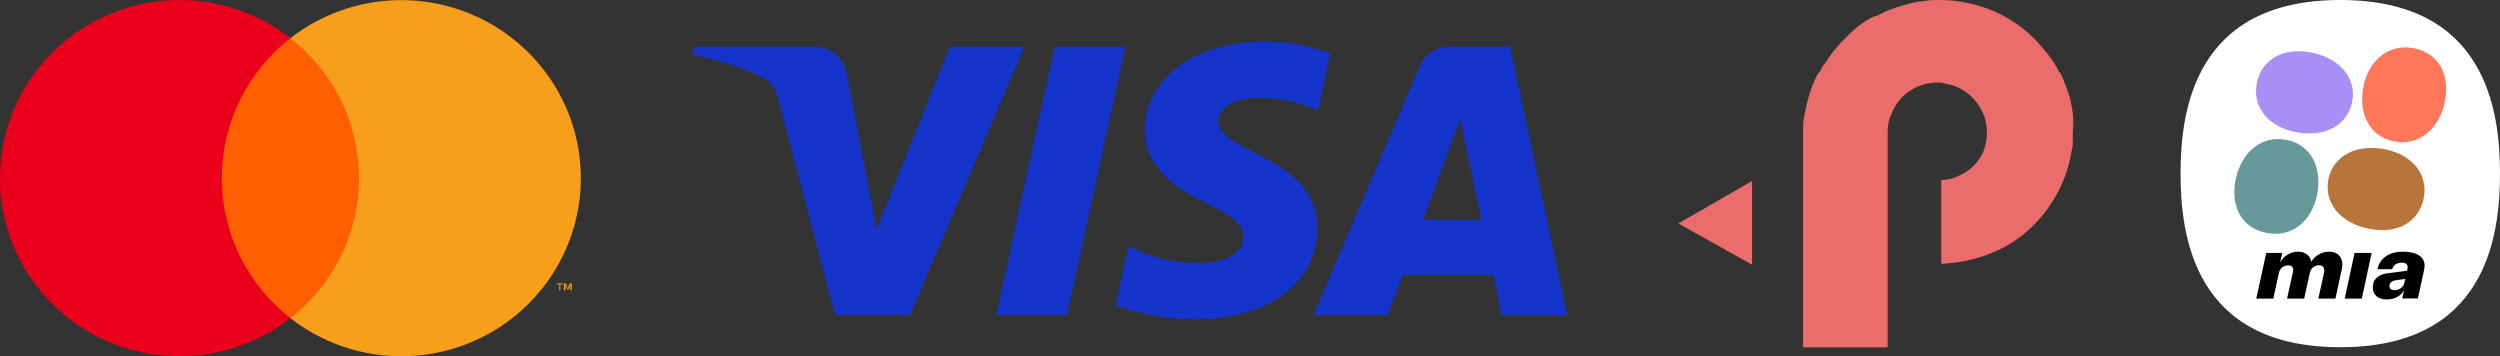
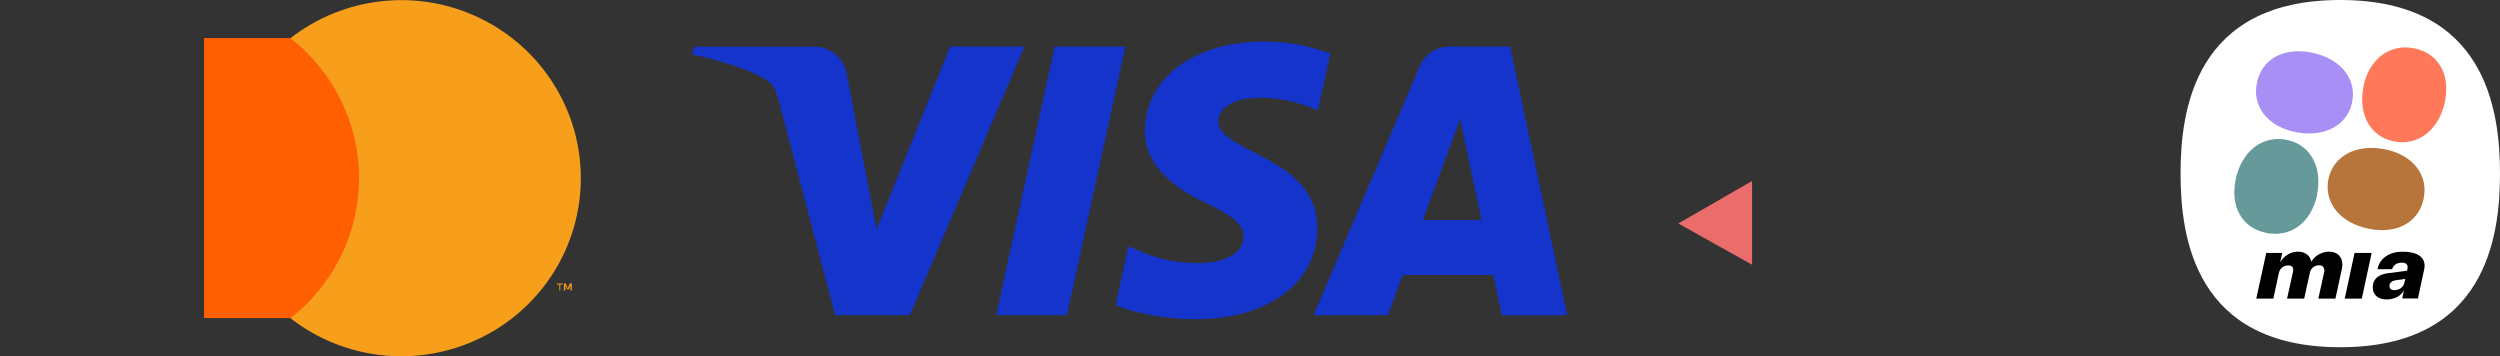
<svg xmlns="http://www.w3.org/2000/svg" id="Layer_2" data-name="Layer 2" viewBox="0 0 180 25.65">
  <rect x="0" y="0" width="180" height="25.65" fill="#333333" stroke="none" />
  <defs>
    <style>      .cls-1 {        fill: none;      }      .cls-2 {        fill: #699;      }      .cls-3 {        fill: #ea6d6b;      }      .cls-4 {        fill: #f79e1b;      }      .cls-5 {        fill: #1434cb;      }      .cls-6 {        fill: #a88ff5;      }      .cls-7 {        fill: #fff;      }      .cls-8 {        fill: #eb001b;      }      .cls-9 {        fill: #ff5f00;      }      .cls-10 {        fill: #b8753b;      }      .cls-11 {        fill: #ff7859;      }      .cls-12 {        clip-path: url(#clippath);      }    </style>
    <clipPath id="clippath">
      <rect class="cls-1" x="157" y="0" width="23" height="25" />
    </clipPath>
  </defs>
  <g id="Layer_1-2" data-name="Layer 1">
    <path class="cls-9" d="M27.13,2.74h-12.44v20.16h12.44V2.74Z" />
-     <path class="cls-8" d="M15.97,12.83c0-3.93,1.82-7.65,4.94-10.08C15.61-1.39,8-.78,3.43,4.13c-4.57,4.91-4.57,12.49,0,17.4,4.57,4.91,12.18,5.51,17.48,1.38-3.12-2.43-4.94-6.15-4.94-10.08Z" />
    <path class="cls-4" d="M40.34,20.91v-.43h.18v-.07h-.43v.07h.18v.43h.07Z" />
    <path class="cls-4" d="M41.16,20.41h-.14l-.14.36-.14-.36h-.14v.5h.11v-.4l.12.32h.13l.11-.32v.4h.1v-.5Z" />
    <path class="cls-4" d="M41.82,12.83c0,4.91-2.83,9.39-7.28,11.53-4.45,2.15-9.74,1.58-13.63-1.45,3.12-2.43,4.94-6.15,4.94-10.08s-1.82-7.65-4.94-10.08c3.89-3.03,9.18-3.6,13.63-1.45,4.45,2.15,7.28,6.62,7.28,11.53h0Z" />
    <path class="cls-5" d="M73.76,3.35l-8.25,19.34h-5.38l-4.06-15.43c-.25-.95-.46-1.3-1.21-1.7-1.22-.65-3.25-1.26-5.02-1.64l.12-.56h8.66c1.1,0,2.1.72,2.35,1.97l2.14,11.19,5.3-13.17h5.35ZM94.84,16.38c.02-5.11-7.18-5.39-7.13-7.67.02-.69.69-1.43,2.16-1.62.73-.09,2.74-.16,5.02.86l.9-4.1c-1.22-.44-2.8-.86-4.76-.86-5.03,0-8.57,2.63-8.6,6.4-.03,2.78,2.53,4.34,4.46,5.26,1.99.95,2.65,1.56,2.64,2.4-.01,1.3-1.58,1.87-3.05,1.89-2.56.04-4.04-.68-5.23-1.22l-.92,4.24c1.19.54,3.39,1,5.66,1.03,5.35,0,8.85-2.6,8.87-6.62ZM108.13,22.7h4.71l-4.11-19.35h-4.34c-.98,0-1.8.56-2.17,1.42l-7.64,17.92h5.35l1.06-2.89h6.53l.61,2.89ZM102.45,15.84l2.68-7.26,1.54,7.26h-4.22ZM81.03,3.35l-4.21,19.34h-5.09l4.21-19.34h5.09Z" />
    <path class="cls-3" d="M126.15,19.06v-6.03l-5.31,3.06,5.31,2.97Z" />
-     <path class="cls-3" d="M149.05,7.1c-.19-.63-.39-1.17-.68-1.8,0,0,0-.09-.1-.09-.29-.63-.68-1.17-1.16-1.71C145.38,1.35,142.67,0,139.58,0c-.39,0-.68,0-1.06.09-.39,0-.77.09-1.06.18-.68.18-1.35.36-2.03.72-.19.09-.29.18-.48.18-.77.36-1.45.9-2.03,1.53-.48.45-.97.99-1.35,1.62-.1.09-.1.18-.19.27,0,0,0,.09-.1.09-.1.18-.19.45-.39.63-.48.9-.77,1.89-.97,2.97-.1.45-.1.9-.1,1.26v15.47h6.09v-15.56c0-.45.1-.9.29-1.26.48-1.35,1.84-2.25,3.29-2.25.19,0,.39,0,.58.09,1.26.18,2.32,1.08,2.8,2.34.1.36.19.72.19,1.17,0,.54-.1.99-.29,1.44-.29.63-.77,1.17-1.45,1.53-.48.27-.97.45-1.55.45v6.03c2.32-.09,4.54-.9,6.18-2.34,1.64-1.44,2.8-3.42,3.19-5.67,0-.18.1-.36.1-.54v-.99c.1-.72,0-1.53-.19-2.34Z" />
    <g class="cls-12">
      <g>
        <path class="cls-7" d="M157,12.5c0,4.56,1.02,12.5,11.5,12.5s11.5-7.94,11.5-12.5S178.98,0,168.5,0s-11.5,7.94-11.5,12.5Z" />
        <path d="M167.33,19.42c0-.1-.03-.18-.09-.24-.06-.05-.15-.08-.27-.08-.17,0-.31.05-.43.15-.12.1-.2.23-.23.4h0s-.41,1.85-.41,1.85h-1.23l.43-1.95c0-.06.01-.1.01-.13,0-.1-.03-.18-.09-.23-.06-.06-.15-.08-.27-.08-.17,0-.31.05-.43.14-.12.1-.2.23-.24.4l-.4,1.85h-1.23l.72-3.29h1.15l-.15.69c.13-.24.31-.43.54-.57.23-.14.47-.21.74-.21s.48.07.65.2c.17.13.28.31.31.53.13-.22.31-.4.54-.53.23-.13.47-.2.73-.2.3,0,.54.08.71.25.17.17.26.39.26.67,0,.08-.01.18-.03.3l-.47,2.16h-1.23l.43-1.95s.01-.07.01-.13h0Z" />
        <path d="M169.53,18.21h1.23l-.71,3.29h-1.23l.71-3.29Z" />
        <path d="M170.86,20.46c.04-.21.15-.38.33-.52.17-.13.4-.22.69-.26l1.43-.19.03-.14c0-.05.01-.09.01-.12,0-.1-.04-.18-.11-.24-.08-.06-.19-.08-.33-.08s-.29.04-.41.11c-.12.08-.21.19-.27.36h-1.05c.08-.4.29-.71.61-.93.32-.22.73-.33,1.21-.33s.89.09,1.16.26c.27.18.41.43.41.75,0,.08-.01.17-.03.27l-.45,2.09h-1.13l.13-.59c-.11.2-.27.36-.49.48-.22.12-.48.18-.76.18-.31,0-.56-.08-.73-.23-.18-.16-.27-.36-.27-.61,0-.09,0-.17.03-.23v-.03s0,0,0,0ZM172.04,20.59c0,.09.03.16.09.22.06.05.15.08.26.08.18,0,.33-.05.47-.14.13-.1.22-.22.25-.37l.07-.3-.7.1c-.13.02-.23.06-.3.12-.07.06-.11.12-.13.18v.03s-.01.05-.01.08h0Z" />
        <path class="cls-6" d="M165.28,9.51c2.04.41,3.72-.46,4.07-2.13.36-1.68-.82-3.17-2.9-3.59-2-.41-3.59.44-3.95,2.16-.36,1.68.74,3.15,2.78,3.56h0Z" />
        <path class="cls-2" d="M166.82,14.05c.42-2-.46-3.64-2.18-3.98-1.72-.35-3.24.8-3.67,2.84-.41,1.96.45,3.51,2.21,3.86,1.72.35,3.22-.72,3.65-2.72h0Z" />
        <path class="cls-10" d="M171.72,10.75c-2.04-.41-3.72.46-4.07,2.13-.35,1.68.82,3.17,2.9,3.59,2,.41,3.59-.44,3.95-2.16.36-1.68-.74-3.15-2.78-3.56h0Z" />
        <path class="cls-11" d="M170.18,6.2c-.42,2,.46,3.64,2.18,3.98,1.72.35,3.24-.8,3.67-2.84.41-1.96-.45-3.51-2.21-3.86-1.72-.35-3.22.72-3.65,2.72h0Z" />
      </g>
    </g>
  </g>
</svg>